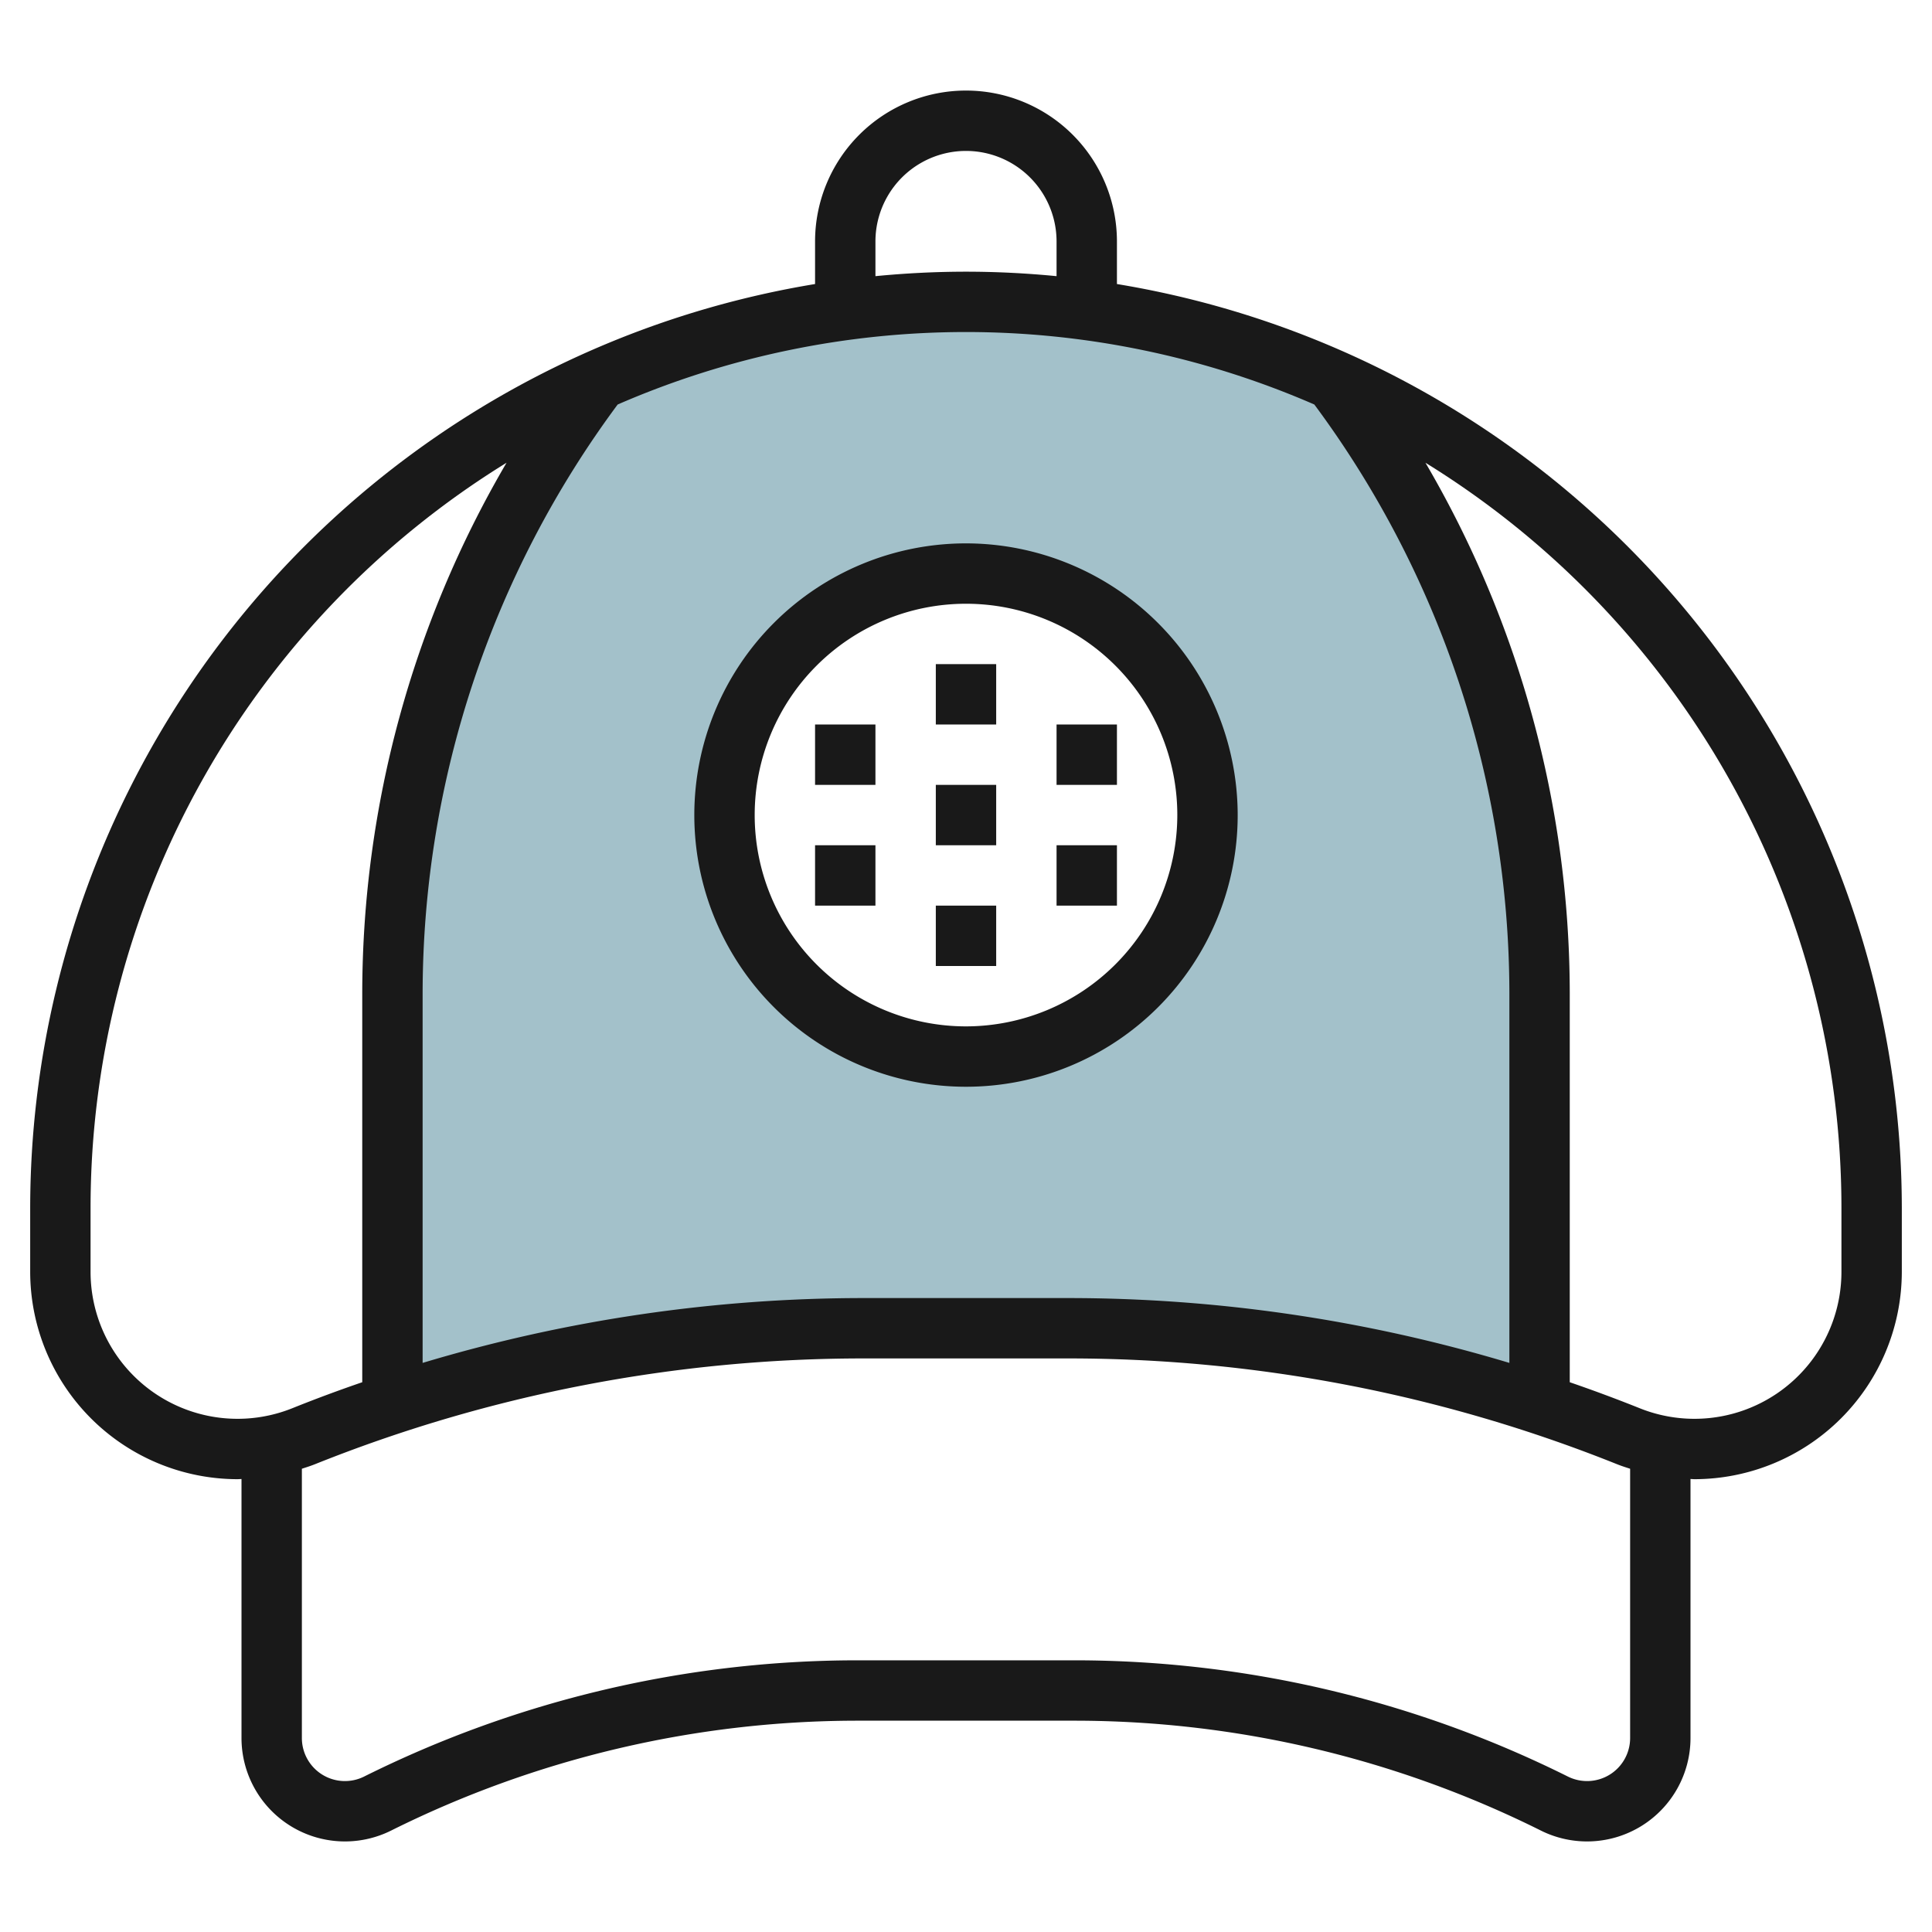
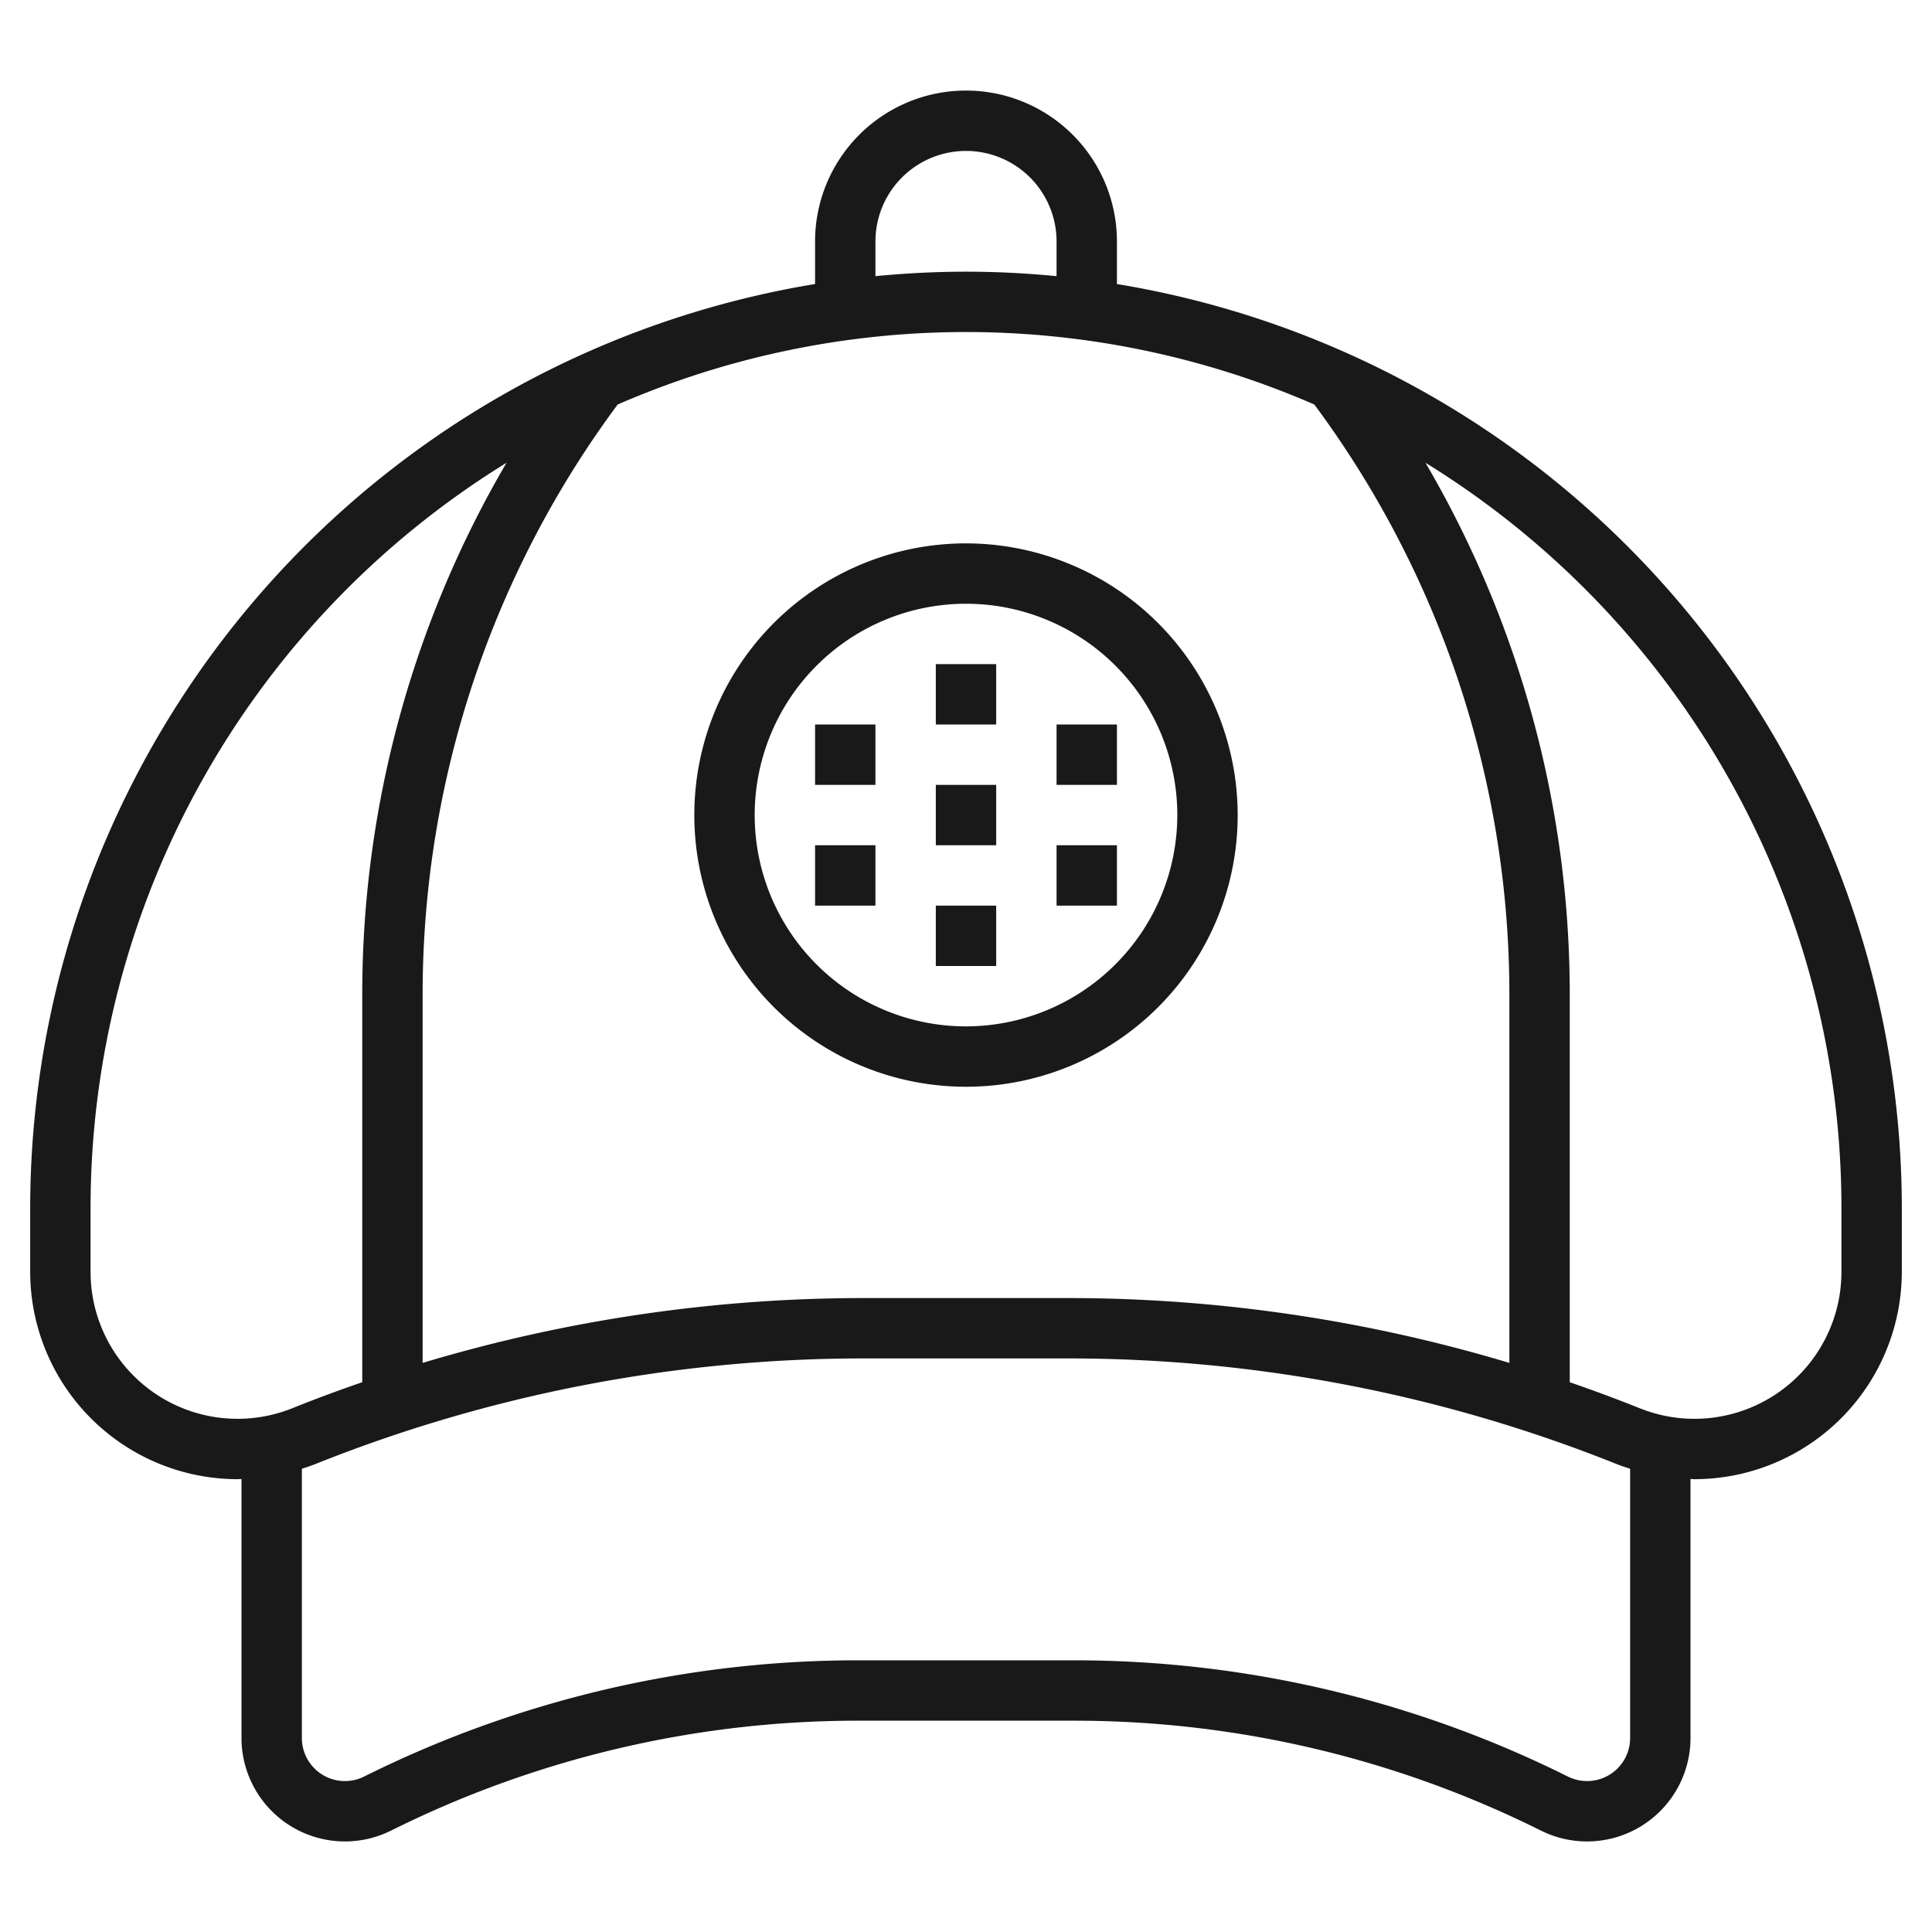
<svg xmlns="http://www.w3.org/2000/svg" viewBox="0 0 64 64" width="512" height="512">
  <g id="Layer_6" data-name="Layer 6">
-     <path d="M44.174,12.582a29.991,29.991,0,0,0-24.348,0A33.6,33.6,0,0,0,13,32.866V46.519A50.041,50.041,0,0,1,28.64,44h6.72A50.041,50.041,0,0,1,51,46.519V32.866A33.6,33.6,0,0,0,44.174,12.582ZM32,35a8,8,0,1,1,8-8A8,8,0,0,1,32,35Z" style="fill:#a3c1ca" />
    <path d="M32,18a9,9,0,1,0,9,9A9.01,9.01,0,0,0,32,18Zm0,16a7,7,0,1,1,7-7A7.008,7.008,0,0,1,32,34Z" style="fill:#191919" />
    <rect x="31" y="22" width="2" height="2" style="fill:#191919" />
    <rect x="27" y="24" width="2" height="2" style="fill:#191919" />
    <rect x="31" y="26" width="2" height="2" style="fill:#191919" />
    <rect x="31" y="30" width="2" height="2" style="fill:#191919" />
    <rect x="35" y="24" width="2" height="2" style="fill:#191919" />
    <rect x="35" y="28" width="2" height="2" style="fill:#191919" />
    <rect x="27" y="28" width="2" height="2" style="fill:#191919" />
    <path d="M37,9.409V8A5,5,0,0,0,27,8V9.409A31.045,31.045,0,0,0,1,40v2.13A6.877,6.877,0,0,0,7.869,49c.044,0,.087-.005.131-.006v8.579a3.427,3.427,0,0,0,4.96,3.065A34.635,34.635,0,0,1,28.371,57h7.258A34.635,34.635,0,0,1,51.04,60.638,3.427,3.427,0,0,0,56,57.573V48.994c.044,0,.087.006.131.006A6.877,6.877,0,0,0,63,42.13V40A31.045,31.045,0,0,0,37,9.409ZM50,45.148A50.809,50.809,0,0,0,35.36,43H28.64A50.809,50.809,0,0,0,14,45.148V32.866A32.789,32.789,0,0,1,20.461,13.4a28.928,28.928,0,0,1,23.078,0A32.789,32.789,0,0,1,50,32.866ZM29,8a3,3,0,0,1,6,0V9.148C34.012,9.052,33.012,9,32,9s-2.012.052-3,.148ZM3,42.13V40A29.006,29.006,0,0,1,16.78,15.329,34.832,34.832,0,0,0,12,32.866V45.788q-1.168.4-2.321.863A4.869,4.869,0,0,1,3,42.13ZM54,57.573a1.426,1.426,0,0,1-2.065,1.276A36.652,36.652,0,0,0,35.629,55H28.371a36.652,36.652,0,0,0-16.306,3.849A1.426,1.426,0,0,1,10,57.573V48.654c.141-.046.282-.09.421-.145A48.847,48.847,0,0,1,28.64,45h6.72a48.847,48.847,0,0,1,18.219,3.509c.139.055.28.1.421.145ZM61,42.13a4.869,4.869,0,0,1-6.679,4.521q-1.152-.461-2.321-.863V32.866a34.832,34.832,0,0,0-4.78-17.537A29.006,29.006,0,0,1,61,40Z" style="fill:#191919" />
  </g>
</svg>